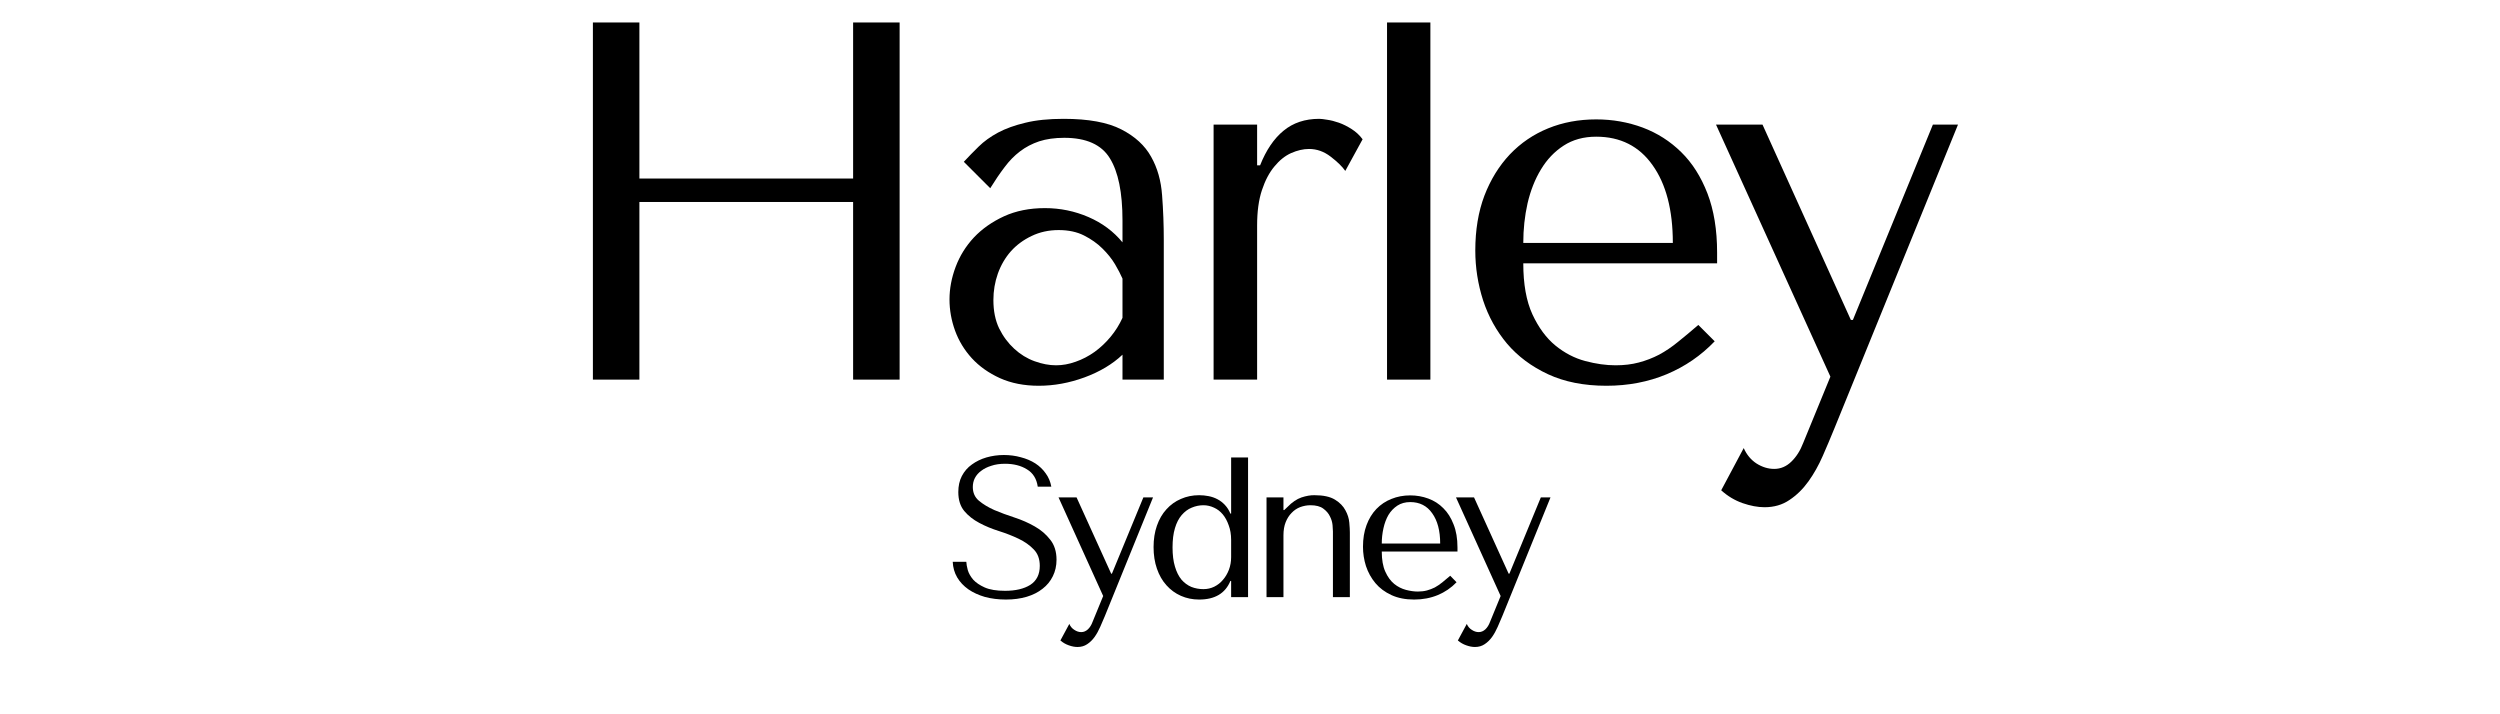
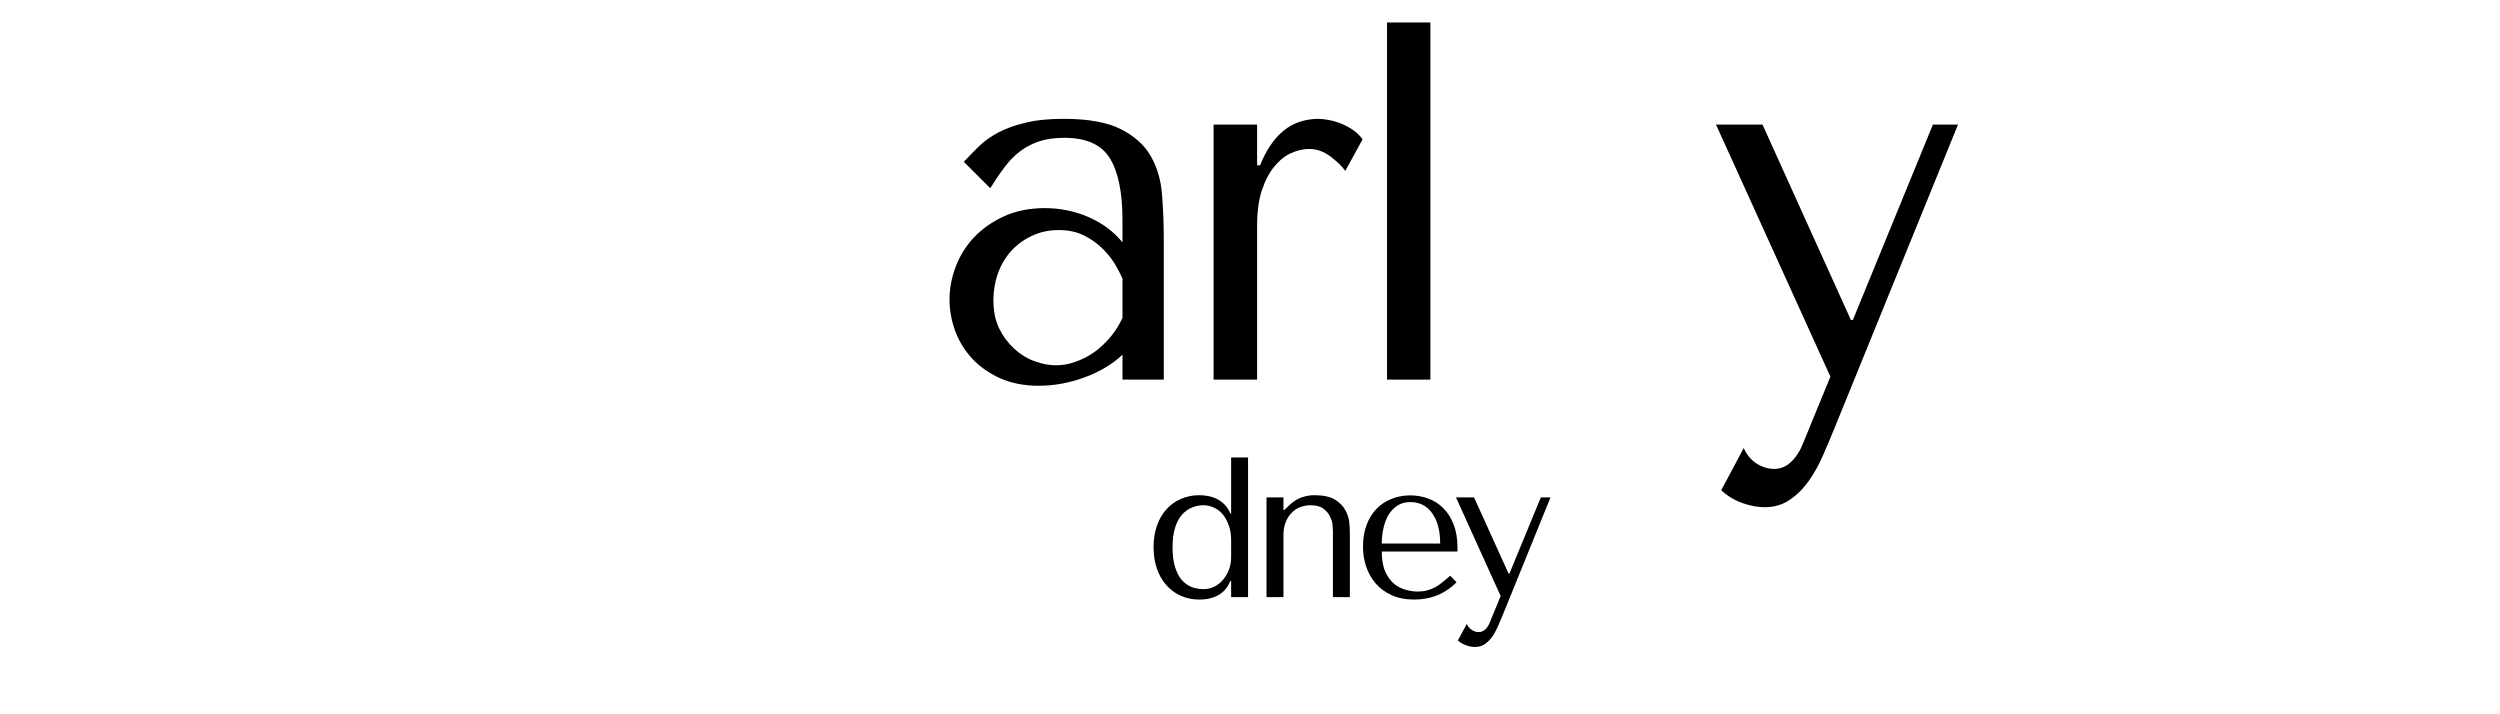
<svg xmlns="http://www.w3.org/2000/svg" width="280" zoomAndPan="magnify" viewBox="0 0 210 60" height="80" preserveAspectRatio="xMidYMid meet" version="1.0">
  <defs>
    <g />
    <clipPath id="61645ae751">
      <path d="M 101 10 L 122 10 L 122 42.719 L 101 42.719 Z M 101 10 " clip-rule="nonzero" />
    </clipPath>
    <clipPath id="f2de6fbb08">
      <rect x="0" width="124" y="0" height="43" />
    </clipPath>
  </defs>
  <rect x="-21" width="252" fill="#ffffff" y="-6" height="72" fill-opacity="1" />
-   <rect x="-21" width="252" fill="#ffffff" y="-6" height="72" fill-opacity="1" />
  <g transform="matrix(1, 0, 0, 1, 43, -0)">
    <g clip-path="url(#f2de6fbb08)">
      <g fill="#000000" fill-opacity="1">
        <g transform="translate(1.662, 31.888)">
          <g>
-             <path d="M 9.047 -14.922 L 27 -14.922 L 27 0 L 30.906 0 L 30.906 -30 L 27 -30 L 27 -16.891 L 9.047 -16.891 L 9.047 -30 L 5.141 -30 L 5.141 0 L 9.047 0 Z M 9.047 -14.922 " />
-           </g>
+             </g>
        </g>
      </g>
      <g fill="#000000" fill-opacity="1">
        <g transform="translate(35.039, 31.888)">
          <g>
            <path d="M 11.312 -21.906 C 13.395 -21.906 15.008 -21.609 16.156 -21.016 C 17.301 -20.43 18.133 -19.664 18.656 -18.719 C 19.188 -17.781 19.492 -16.695 19.578 -15.469 C 19.672 -14.238 19.719 -12.984 19.719 -11.703 L 19.719 0 L 16.25 0 L 16.25 -2.094 C 15.414 -1.301 14.352 -0.664 13.062 -0.188 C 11.781 0.281 10.5 0.516 9.219 0.516 C 7.988 0.516 6.898 0.301 5.953 -0.125 C 5.016 -0.551 4.227 -1.109 3.594 -1.797 C 2.969 -2.484 2.5 -3.254 2.188 -4.109 C 1.875 -4.973 1.719 -5.848 1.719 -6.734 C 1.719 -7.641 1.891 -8.551 2.234 -9.469 C 2.578 -10.383 3.086 -11.207 3.766 -11.938 C 4.453 -12.664 5.297 -13.258 6.297 -13.719 C 7.297 -14.176 8.441 -14.406 9.734 -14.406 C 11.016 -14.406 12.234 -14.156 13.391 -13.656 C 14.547 -13.156 15.5 -12.445 16.25 -11.531 L 16.25 -13.375 C 16.25 -15.719 15.895 -17.457 15.188 -18.594 C 14.488 -19.738 13.211 -20.312 11.359 -20.312 C 10.555 -20.312 9.852 -20.211 9.25 -20.016 C 8.656 -19.816 8.117 -19.535 7.641 -19.172 C 7.172 -18.816 6.738 -18.375 6.344 -17.844 C 5.945 -17.32 5.547 -16.734 5.141 -16.078 L 2.922 -18.297 C 3.316 -18.723 3.734 -19.148 4.172 -19.578 C 4.617 -20.016 5.16 -20.406 5.797 -20.75 C 6.441 -21.094 7.207 -21.367 8.094 -21.578 C 8.977 -21.797 10.051 -21.906 11.312 -21.906 Z M 16.25 -8.484 C 16.102 -8.828 15.895 -9.227 15.625 -9.688 C 15.352 -10.145 15 -10.586 14.562 -11.016 C 14.133 -11.441 13.617 -11.805 13.016 -12.109 C 12.422 -12.41 11.711 -12.562 10.891 -12.562 C 10.055 -12.562 9.297 -12.395 8.609 -12.062 C 7.93 -11.738 7.352 -11.312 6.875 -10.781 C 6.406 -10.25 6.039 -9.625 5.781 -8.906 C 5.531 -8.195 5.406 -7.457 5.406 -6.688 C 5.406 -5.77 5.566 -4.973 5.891 -4.297 C 6.223 -3.629 6.645 -3.062 7.156 -2.594 C 7.664 -2.125 8.234 -1.773 8.859 -1.547 C 9.492 -1.316 10.098 -1.203 10.672 -1.203 C 11.211 -1.203 11.758 -1.301 12.312 -1.5 C 12.875 -1.695 13.406 -1.973 13.906 -2.328 C 14.406 -2.691 14.852 -3.113 15.25 -3.594 C 15.656 -4.082 15.988 -4.613 16.25 -5.188 Z M 16.25 -8.484 " />
          </g>
        </g>
      </g>
      <g fill="#000000" fill-opacity="1">
        <g transform="translate(55.52, 31.888)">
          <g>
            <path d="M 3.422 -21.422 L 3.422 0 L 7.078 0 L 7.078 -12.938 C 7.078 -14.113 7.211 -15.109 7.484 -15.922 C 7.754 -16.734 8.102 -17.395 8.531 -17.906 C 8.957 -18.426 9.426 -18.801 9.938 -19.031 C 10.457 -19.258 10.957 -19.375 11.438 -19.375 C 12.094 -19.375 12.695 -19.16 13.25 -18.734 C 13.812 -18.305 14.223 -17.906 14.484 -17.531 L 15.938 -20.188 C 15.688 -20.531 15.379 -20.816 15.016 -21.047 C 14.66 -21.273 14.305 -21.453 13.953 -21.578 C 13.598 -21.703 13.27 -21.785 12.969 -21.828 C 12.664 -21.879 12.441 -21.906 12.297 -21.906 C 11.098 -21.906 10.098 -21.57 9.297 -20.906 C 8.492 -20.25 7.836 -19.281 7.328 -18 L 7.078 -18 L 7.078 -21.422 Z M 3.422 -21.422 " />
          </g>
        </g>
      </g>
      <g fill="#000000" fill-opacity="1">
        <g transform="translate(69.23, 31.888)">
          <g>
            <path d="M 7.922 -30 L 4.281 -30 L 4.281 0 L 7.922 0 Z M 7.922 -30 " />
          </g>
        </g>
      </g>
      <g fill="#000000" fill-opacity="1">
        <g transform="translate(78.784, 31.888)">
          <g>
-             <path d="M 22.453 -9.766 L 22.453 -10.672 C 22.453 -12.586 22.18 -14.242 21.641 -15.641 C 21.098 -17.047 20.363 -18.203 19.438 -19.109 C 18.508 -20.023 17.43 -20.711 16.203 -21.172 C 14.973 -21.629 13.672 -21.859 12.297 -21.859 C 10.836 -21.859 9.492 -21.609 8.266 -21.109 C 7.035 -20.609 5.961 -19.879 5.047 -18.922 C 4.141 -17.961 3.426 -16.805 2.906 -15.453 C 2.395 -14.098 2.141 -12.562 2.141 -10.844 C 2.141 -9.414 2.359 -8.02 2.797 -6.656 C 3.242 -5.301 3.914 -4.086 4.812 -3.016 C 5.719 -1.953 6.863 -1.098 8.25 -0.453 C 9.633 0.191 11.27 0.516 13.156 0.516 C 14.988 0.516 16.676 0.191 18.219 -0.453 C 19.758 -1.098 21.102 -2.02 22.25 -3.219 L 20.875 -4.594 C 20.27 -4.07 19.703 -3.598 19.172 -3.172 C 18.648 -2.742 18.117 -2.383 17.578 -2.094 C 17.035 -1.812 16.469 -1.594 15.875 -1.438 C 15.289 -1.281 14.641 -1.203 13.922 -1.203 C 13.129 -1.203 12.281 -1.32 11.375 -1.562 C 10.477 -1.801 9.645 -2.234 8.875 -2.859 C 8.102 -3.492 7.457 -4.367 6.938 -5.484 C 6.426 -6.598 6.172 -8.023 6.172 -9.766 Z M 6.172 -11.484 C 6.172 -12.629 6.289 -13.738 6.531 -14.812 C 6.781 -15.883 7.156 -16.832 7.656 -17.656 C 8.156 -18.488 8.789 -19.156 9.562 -19.656 C 10.332 -20.156 11.242 -20.406 12.297 -20.406 C 14.328 -20.406 15.906 -19.609 17.031 -18.016 C 18.164 -16.43 18.734 -14.254 18.734 -11.484 Z M 6.172 -11.484 " />
-           </g>
+             </g>
        </g>
      </g>
      <g clip-path="url(#61645ae751)">
        <g fill="#000000" fill-opacity="1">
          <g transform="translate(100.722, 31.888)">
            <g>
              <path d="M 11.75 -5.016 L 4.328 -21.422 L 0.422 -21.422 L 10.031 -0.25 L 7.75 5.312 C 7.5 5.969 7.164 6.492 6.75 6.891 C 6.332 7.297 5.852 7.5 5.312 7.5 C 4.801 7.5 4.305 7.348 3.828 7.047 C 3.359 6.742 3 6.312 2.75 5.75 L 0.859 9.297 C 1.398 9.785 2 10.145 2.656 10.375 C 3.312 10.602 3.926 10.719 4.5 10.719 C 5.301 10.719 6 10.516 6.594 10.109 C 7.195 9.711 7.727 9.191 8.188 8.547 C 8.645 7.91 9.047 7.195 9.391 6.406 C 9.734 5.625 10.062 4.848 10.375 4.078 L 20.75 -21.422 L 18.641 -21.422 L 11.922 -5.016 Z M 11.75 -5.016 " />
            </g>
          </g>
        </g>
      </g>
    </g>
  </g>
  <g fill="#000000" fill-opacity="1">
    <g transform="translate(79.404, 50.159)">
      <g>
-         <path d="M 0.625 -2.969 C 0.645 -2.488 0.77 -2.051 1 -1.656 C 1.227 -1.27 1.539 -0.938 1.938 -0.656 C 2.332 -0.383 2.797 -0.172 3.328 -0.016 C 3.867 0.129 4.457 0.203 5.094 0.203 C 5.738 0.203 6.32 0.125 6.844 -0.031 C 7.363 -0.188 7.805 -0.41 8.172 -0.703 C 8.547 -0.992 8.832 -1.344 9.031 -1.75 C 9.238 -2.164 9.344 -2.629 9.344 -3.141 C 9.344 -3.828 9.164 -4.391 8.812 -4.828 C 8.469 -5.273 8.035 -5.645 7.516 -5.938 C 6.992 -6.238 6.426 -6.488 5.812 -6.688 C 5.207 -6.883 4.645 -7.094 4.125 -7.312 C 3.613 -7.539 3.18 -7.801 2.828 -8.094 C 2.484 -8.383 2.312 -8.77 2.312 -9.25 C 2.312 -9.52 2.367 -9.77 2.484 -10 C 2.609 -10.238 2.785 -10.441 3.016 -10.609 C 3.242 -10.785 3.523 -10.926 3.859 -11.031 C 4.191 -11.145 4.578 -11.203 5.016 -11.203 C 5.742 -11.203 6.359 -11.047 6.859 -10.734 C 7.367 -10.43 7.672 -9.945 7.766 -9.281 L 8.906 -9.281 C 8.832 -9.695 8.676 -10.066 8.438 -10.391 C 8.207 -10.723 7.914 -11.004 7.562 -11.234 C 7.207 -11.461 6.801 -11.633 6.344 -11.75 C 5.895 -11.875 5.422 -11.938 4.922 -11.938 C 4.41 -11.938 3.922 -11.867 3.453 -11.734 C 2.992 -11.598 2.586 -11.398 2.234 -11.141 C 1.879 -10.891 1.598 -10.566 1.391 -10.172 C 1.191 -9.785 1.094 -9.336 1.094 -8.828 C 1.094 -8.172 1.258 -7.641 1.594 -7.234 C 1.926 -6.836 2.348 -6.504 2.859 -6.234 C 3.367 -5.961 3.922 -5.734 4.516 -5.547 C 5.109 -5.359 5.656 -5.145 6.156 -4.906 C 6.664 -4.664 7.086 -4.367 7.422 -4.016 C 7.766 -3.672 7.938 -3.207 7.938 -2.625 C 7.938 -1.906 7.672 -1.375 7.141 -1.031 C 6.609 -0.695 5.898 -0.531 5.016 -0.531 C 4.305 -0.531 3.738 -0.625 3.312 -0.812 C 2.895 -1 2.57 -1.219 2.344 -1.469 C 2.125 -1.727 1.973 -1.992 1.891 -2.266 C 1.816 -2.547 1.773 -2.781 1.766 -2.969 Z M 0.625 -2.969 " />
-       </g>
+         </g>
    </g>
  </g>
  <g fill="#000000" fill-opacity="1">
    <g transform="translate(88.745, 50.159)">
      <g>
-         <path d="M 4.594 -1.969 L 1.688 -8.375 L 0.172 -8.375 L 3.922 -0.094 L 3.031 2.078 C 2.938 2.336 2.805 2.547 2.641 2.703 C 2.473 2.859 2.285 2.938 2.078 2.938 C 1.879 2.938 1.688 2.875 1.5 2.75 C 1.312 2.633 1.172 2.469 1.078 2.25 L 0.328 3.641 C 0.547 3.828 0.781 3.961 1.031 4.047 C 1.289 4.141 1.535 4.188 1.766 4.188 C 2.078 4.188 2.348 4.109 2.578 3.953 C 2.816 3.797 3.023 3.594 3.203 3.344 C 3.379 3.094 3.535 2.812 3.672 2.5 C 3.805 2.195 3.938 1.895 4.062 1.594 L 8.109 -8.375 L 7.297 -8.375 L 4.656 -1.969 Z M 4.594 -1.969 " />
-       </g>
+         </g>
    </g>
  </g>
  <g fill="#000000" fill-opacity="1">
    <g transform="translate(96.056, 50.159)">
      <g>
        <path d="M 8.781 -11.734 L 7.359 -11.734 L 7.359 -7.016 L 7.297 -7.016 C 7.18 -7.297 7.031 -7.535 6.844 -7.734 C 6.664 -7.93 6.457 -8.094 6.219 -8.219 C 5.988 -8.344 5.738 -8.43 5.469 -8.484 C 5.207 -8.535 4.941 -8.562 4.672 -8.562 C 4.117 -8.562 3.609 -8.457 3.141 -8.25 C 2.672 -8.051 2.266 -7.758 1.922 -7.375 C 1.578 -7 1.312 -6.539 1.125 -6 C 0.938 -5.469 0.844 -4.867 0.844 -4.203 C 0.844 -3.535 0.938 -2.93 1.125 -2.391 C 1.312 -1.848 1.578 -1.383 1.922 -1 C 2.266 -0.613 2.672 -0.316 3.141 -0.109 C 3.609 0.098 4.117 0.203 4.672 0.203 C 5.992 0.203 6.867 -0.316 7.297 -1.359 L 7.359 -1.359 L 7.359 0 L 8.781 0 Z M 7.359 -3.359 C 7.359 -2.984 7.297 -2.629 7.172 -2.297 C 7.047 -1.973 6.879 -1.691 6.672 -1.453 C 6.473 -1.211 6.227 -1.02 5.938 -0.875 C 5.656 -0.738 5.352 -0.672 5.031 -0.672 C 4.676 -0.672 4.336 -0.734 4.016 -0.859 C 3.703 -0.992 3.426 -1.195 3.188 -1.469 C 2.957 -1.75 2.773 -2.113 2.641 -2.562 C 2.504 -3.008 2.438 -3.547 2.438 -4.172 C 2.438 -4.805 2.504 -5.348 2.641 -5.797 C 2.773 -6.242 2.961 -6.609 3.203 -6.891 C 3.453 -7.18 3.734 -7.391 4.047 -7.516 C 4.359 -7.648 4.688 -7.719 5.031 -7.719 C 5.344 -7.719 5.641 -7.648 5.922 -7.516 C 6.203 -7.391 6.445 -7.203 6.656 -6.953 C 6.863 -6.703 7.031 -6.395 7.156 -6.031 C 7.289 -5.676 7.359 -5.27 7.359 -4.812 Z M 7.359 -3.359 " />
      </g>
    </g>
  </g>
  <g fill="#000000" fill-opacity="1">
    <g transform="translate(105.044, 50.159)">
      <g>
        <path d="M 8.344 0 L 8.344 -5.438 C 8.344 -5.633 8.328 -5.91 8.297 -6.266 C 8.266 -6.617 8.156 -6.961 7.969 -7.297 C 7.789 -7.641 7.5 -7.938 7.094 -8.188 C 6.688 -8.438 6.113 -8.562 5.375 -8.562 C 5.051 -8.57 4.688 -8.508 4.281 -8.375 C 3.883 -8.238 3.492 -7.973 3.109 -7.578 L 2.828 -7.312 L 2.766 -7.312 L 2.766 -8.375 L 1.344 -8.375 L 1.344 0 L 2.766 0 L 2.766 -5.188 C 2.766 -5.613 2.828 -5.984 2.953 -6.297 C 3.078 -6.609 3.242 -6.867 3.453 -7.078 C 3.66 -7.297 3.898 -7.457 4.172 -7.562 C 4.453 -7.664 4.738 -7.719 5.031 -7.719 C 5.5 -7.719 5.859 -7.625 6.109 -7.438 C 6.367 -7.25 6.555 -7.031 6.672 -6.781 C 6.797 -6.539 6.867 -6.297 6.891 -6.047 C 6.91 -5.805 6.922 -5.629 6.922 -5.516 L 6.922 0 Z M 8.344 0 " />
      </g>
    </g>
  </g>
  <g fill="#000000" fill-opacity="1">
    <g transform="translate(113.647, 50.159)">
      <g>
        <path d="M 8.781 -3.828 L 8.781 -4.172 C 8.781 -4.922 8.672 -5.566 8.453 -6.109 C 8.242 -6.66 7.957 -7.113 7.594 -7.469 C 7.238 -7.832 6.816 -8.102 6.328 -8.281 C 5.848 -8.457 5.344 -8.547 4.812 -8.547 C 4.238 -8.547 3.711 -8.445 3.234 -8.25 C 2.754 -8.062 2.332 -7.781 1.969 -7.406 C 1.613 -7.031 1.336 -6.578 1.141 -6.047 C 0.941 -5.516 0.844 -4.91 0.844 -4.234 C 0.844 -3.68 0.926 -3.141 1.094 -2.609 C 1.27 -2.078 1.535 -1.598 1.891 -1.172 C 2.242 -0.754 2.691 -0.422 3.234 -0.172 C 3.773 0.078 4.41 0.203 5.141 0.203 C 5.859 0.203 6.52 0.078 7.125 -0.172 C 7.727 -0.422 8.254 -0.781 8.703 -1.25 L 8.172 -1.797 C 7.93 -1.586 7.707 -1.398 7.5 -1.234 C 7.289 -1.066 7.082 -0.926 6.875 -0.812 C 6.664 -0.707 6.445 -0.625 6.219 -0.562 C 5.988 -0.5 5.734 -0.469 5.453 -0.469 C 5.141 -0.469 4.805 -0.516 4.453 -0.609 C 4.098 -0.703 3.77 -0.867 3.469 -1.109 C 3.164 -1.359 2.914 -1.703 2.719 -2.141 C 2.52 -2.578 2.422 -3.141 2.422 -3.828 Z M 2.422 -4.5 C 2.422 -4.938 2.469 -5.363 2.562 -5.781 C 2.656 -6.207 2.797 -6.582 2.984 -6.906 C 3.18 -7.227 3.43 -7.488 3.734 -7.688 C 4.035 -7.883 4.395 -7.984 4.812 -7.984 C 5.602 -7.984 6.219 -7.672 6.656 -7.047 C 7.102 -6.43 7.328 -5.582 7.328 -4.5 Z M 2.422 -4.5 " />
      </g>
    </g>
  </g>
  <g fill="#000000" fill-opacity="1">
    <g transform="translate(122.132, 50.159)">
      <g>
        <path d="M 4.594 -1.969 L 1.688 -8.375 L 0.172 -8.375 L 3.922 -0.094 L 3.031 2.078 C 2.938 2.336 2.805 2.547 2.641 2.703 C 2.473 2.859 2.285 2.938 2.078 2.938 C 1.879 2.938 1.688 2.875 1.5 2.75 C 1.312 2.633 1.172 2.469 1.078 2.25 L 0.328 3.641 C 0.547 3.828 0.781 3.961 1.031 4.047 C 1.289 4.141 1.535 4.188 1.766 4.188 C 2.078 4.188 2.348 4.109 2.578 3.953 C 2.816 3.797 3.023 3.594 3.203 3.344 C 3.379 3.094 3.535 2.812 3.672 2.5 C 3.805 2.195 3.938 1.895 4.062 1.594 L 8.109 -8.375 L 7.297 -8.375 L 4.656 -1.969 Z M 4.594 -1.969 " />
      </g>
    </g>
  </g>
</svg>